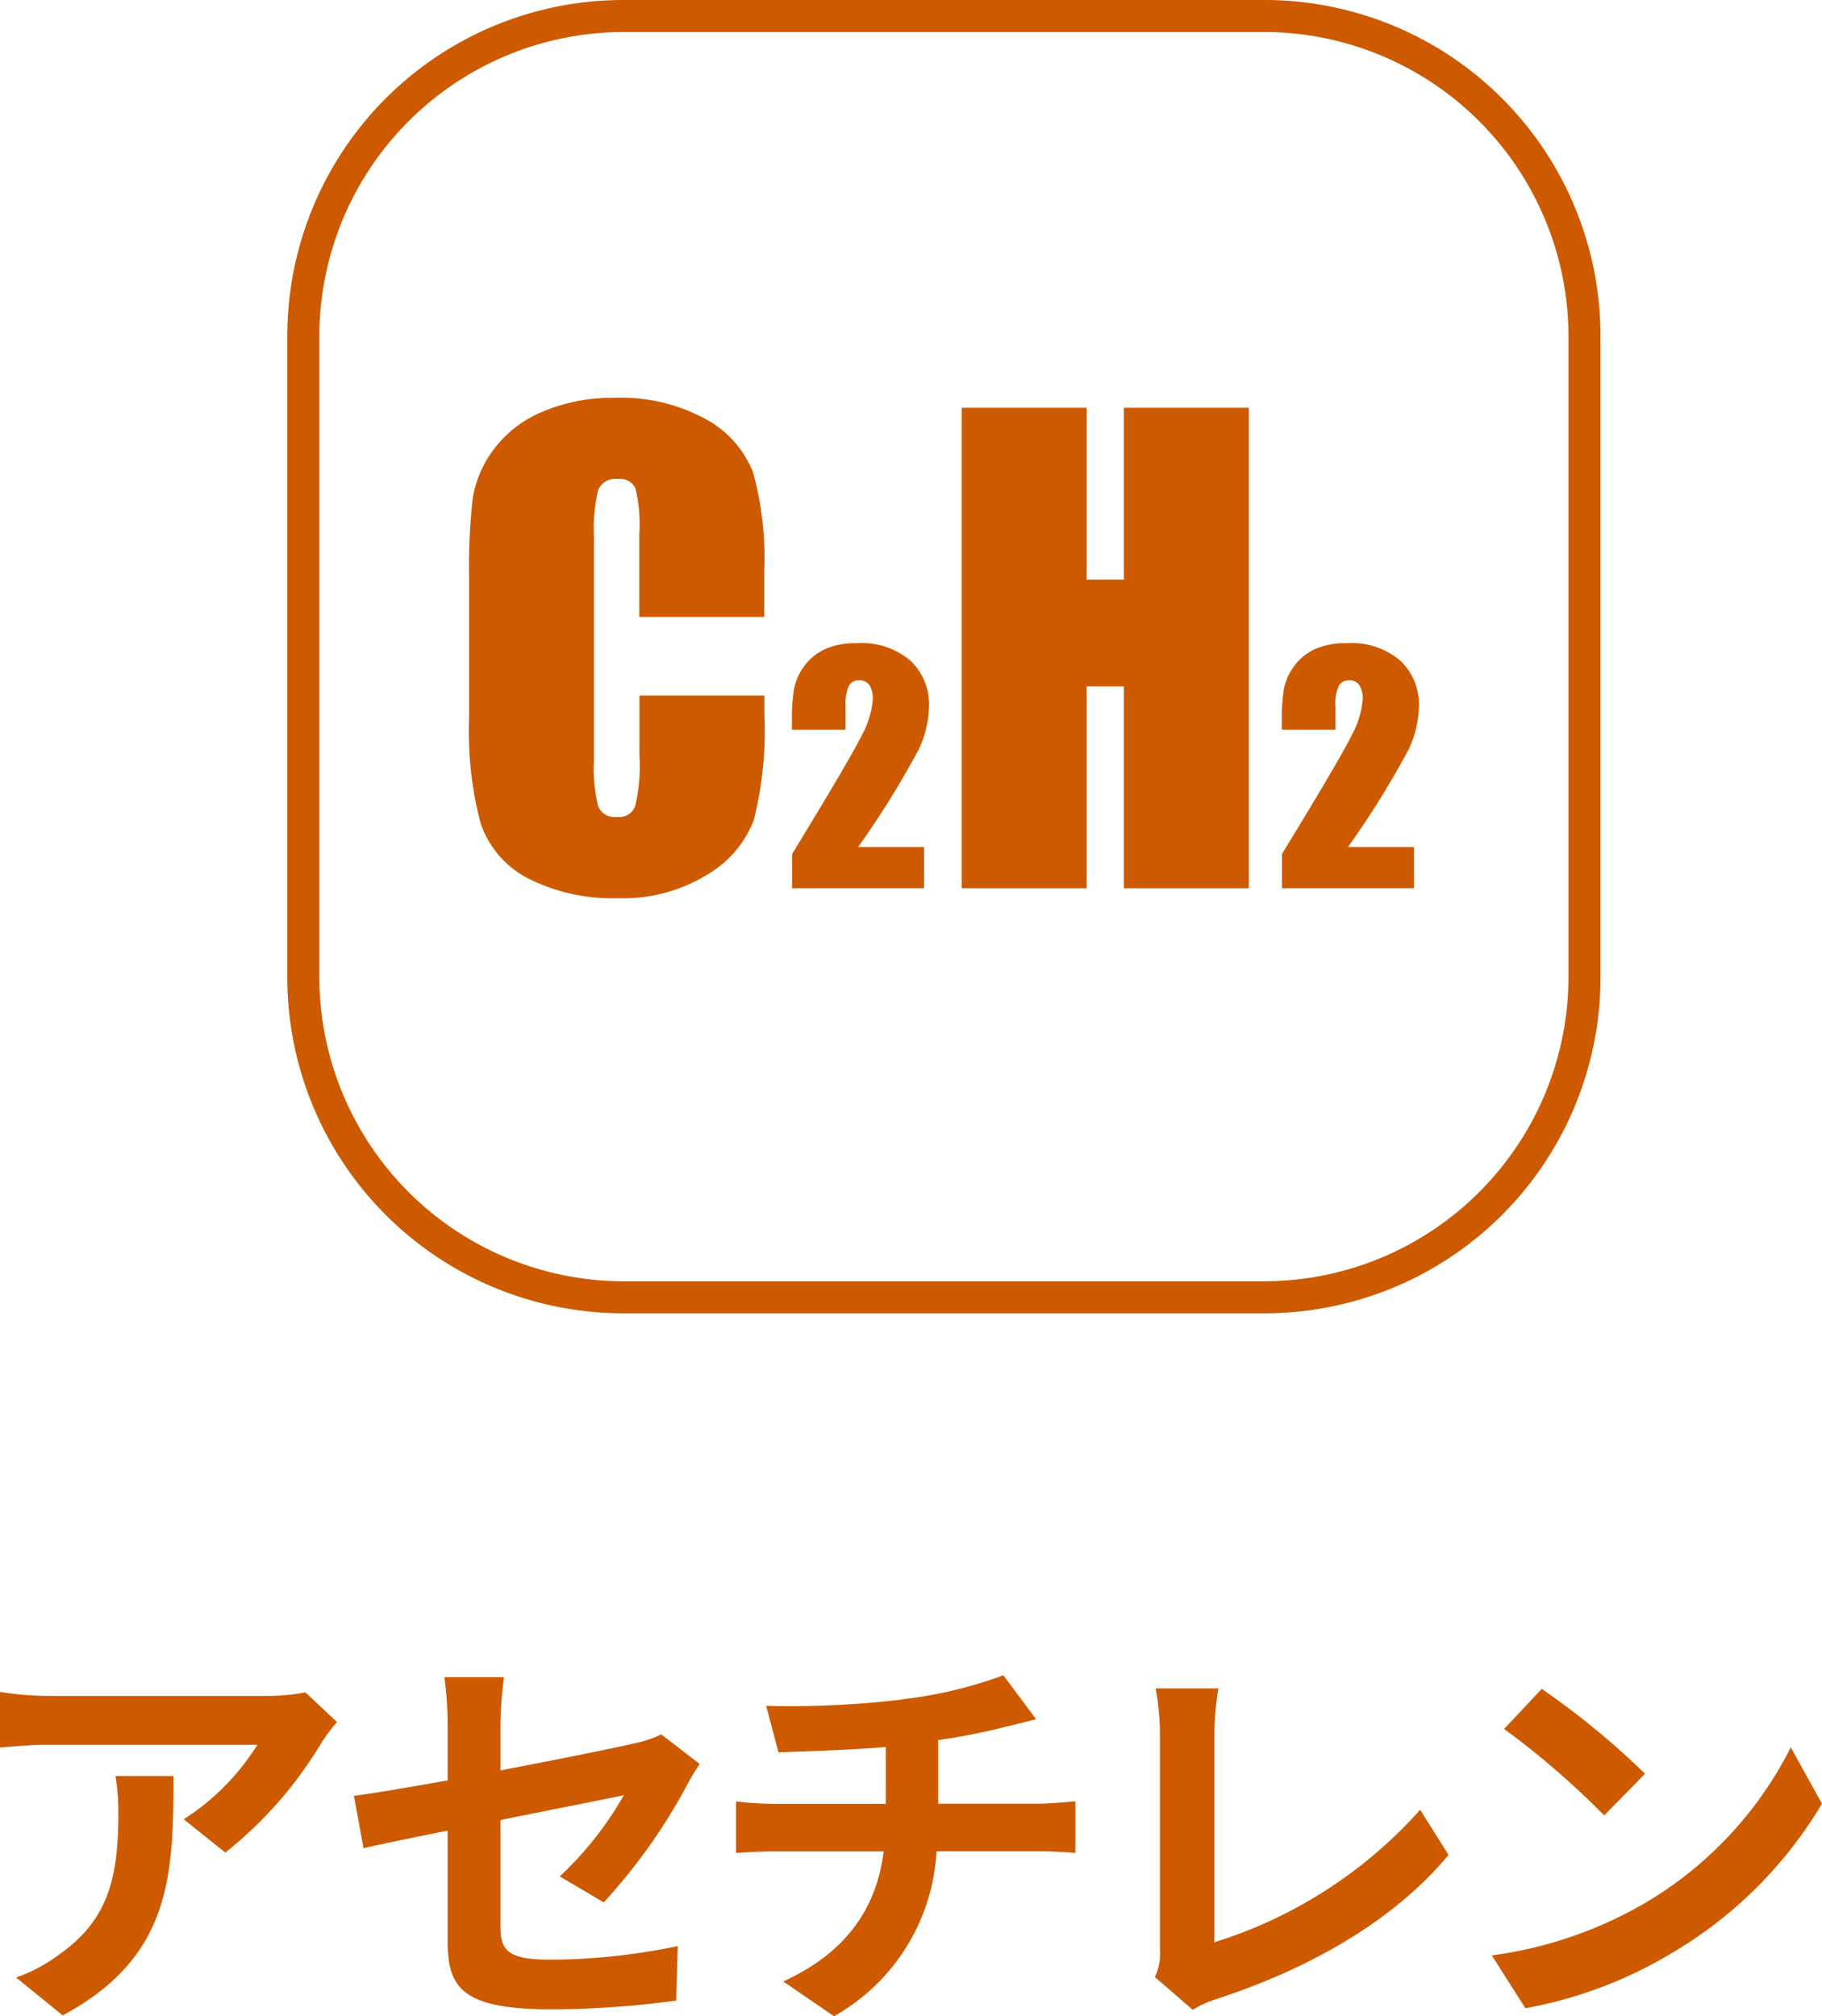
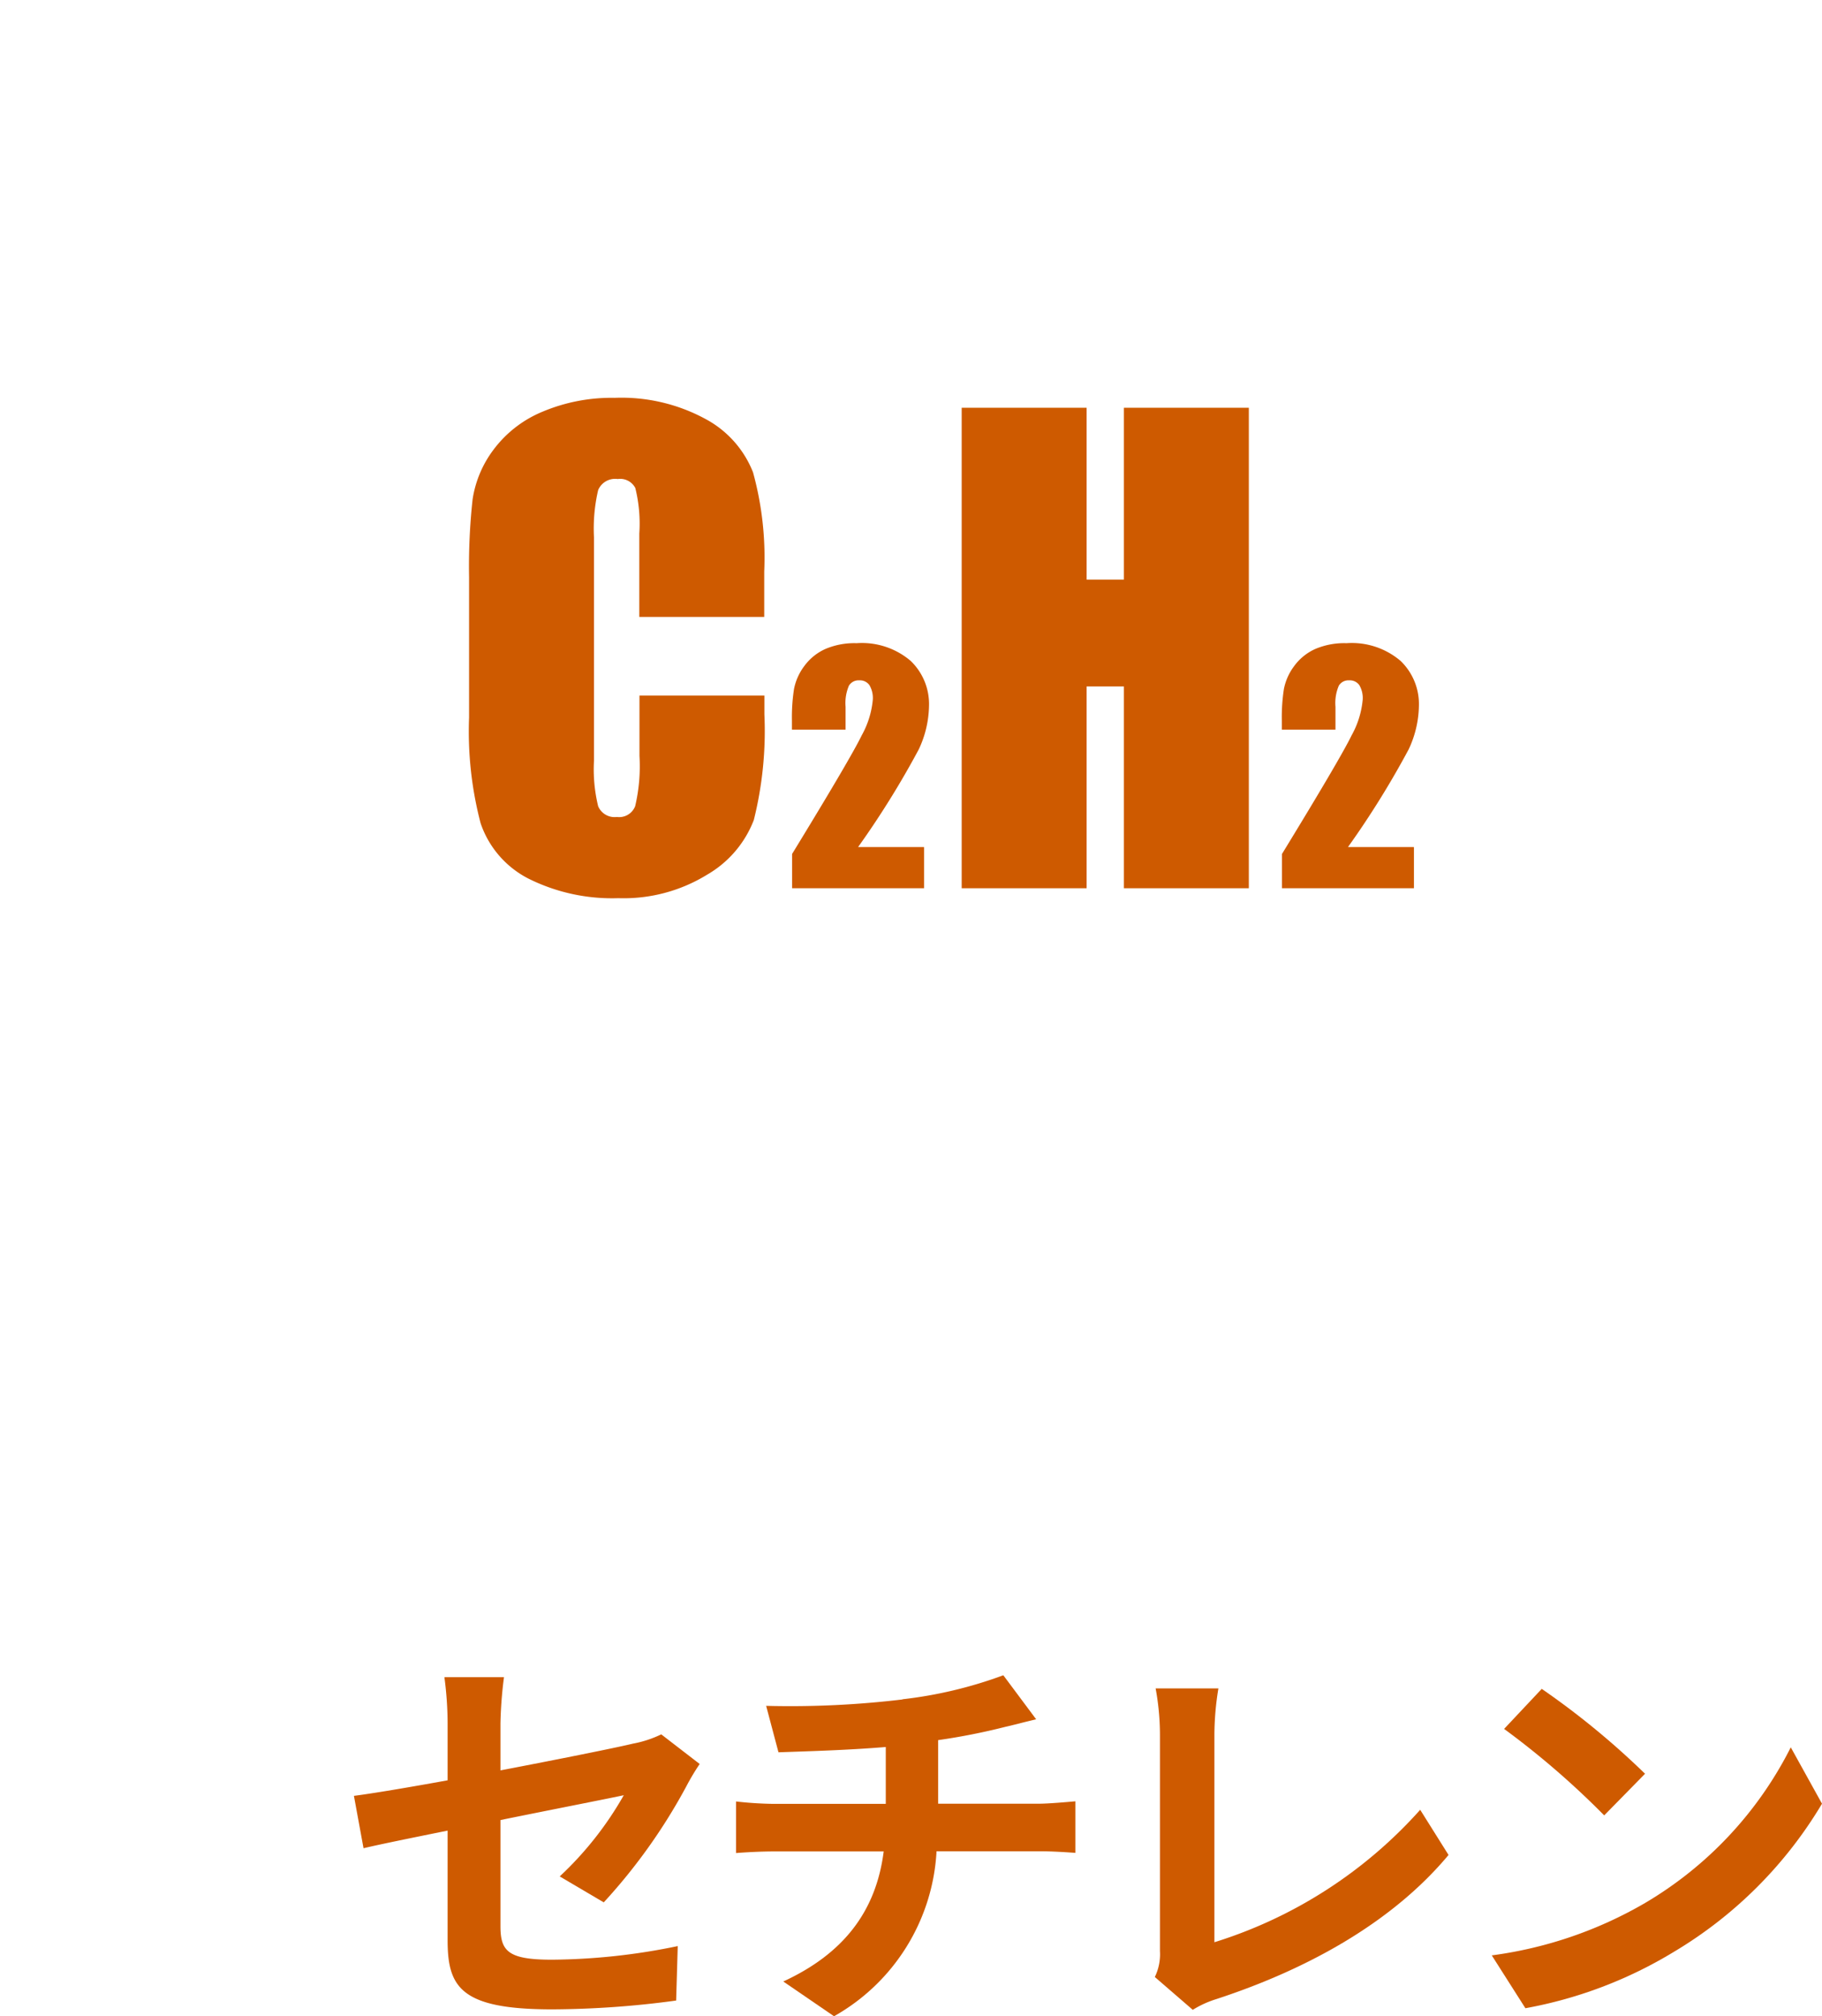
<svg xmlns="http://www.w3.org/2000/svg" width="113.77" height="125.89" viewBox="0 0 113.77 125.89">
  <g id="uuid-c1381973-09f2-4ec3-91f0-2d3216c87688" transform="translate(-6.51)">
    <g id="uuid-5df52577-021b-4c5e-819a-04d123022426">
-       <path id="uuid-d81f397e-3345-40f7-a8ff-7d943198253a" d="M45.45,0h40a20.979,20.979,0,0,1,21,21V61a20.979,20.979,0,0,1-21,21h-40a20.979,20.979,0,0,1-21-21V21a20.979,20.979,0,0,1,21-21Zm40,80a19.022,19.022,0,0,0,19-19V21a19.022,19.022,0,0,0-19-19h-40a19.022,19.022,0,0,0-19,19V61a19.022,19.022,0,0,0,19,19Z" fill="#ce5a00" />
      <g id="グループ_10" data-name="グループ 10">
        <path id="パス_41" data-name="パス 41" d="M54.23,38.52h-7.8V33.31a9.246,9.246,0,0,0-.25-2.84,1.064,1.064,0,0,0-1.1-.56,1.147,1.147,0,0,0-1.22.69,10.559,10.559,0,0,0-.26,2.96V47.49a9.762,9.762,0,0,0,.26,2.85,1.115,1.115,0,0,0,1.17.67,1.071,1.071,0,0,0,1.14-.67,10.871,10.871,0,0,0,.27-3.14V43.43h7.8V44.6a22.922,22.922,0,0,1-.66,6.6,6.722,6.722,0,0,1-2.91,3.41,9.936,9.936,0,0,1-5.55,1.47,11.686,11.686,0,0,1-5.65-1.24,6.075,6.075,0,0,1-2.95-3.44,22.621,22.621,0,0,1-.72-6.6V36.04a38.662,38.662,0,0,1,.22-4.86,6.866,6.866,0,0,1,1.32-3.12A7.285,7.285,0,0,1,40.4,25.7a11.1,11.1,0,0,1,4.49-.86,10.992,10.992,0,0,1,5.69,1.33,6.448,6.448,0,0,1,2.95,3.32,20,20,0,0,1,.7,6.19v2.85Z" fill="#ce5a00" />
        <path id="パス_42" data-name="パス 42" d="M64.21,52.9v2.56H55.97V53.32q3.66-5.985,4.35-7.41a5.616,5.616,0,0,0,.69-2.22,1.588,1.588,0,0,0-.21-.91.725.725,0,0,0-.64-.3.7.7,0,0,0-.64.33,2.761,2.761,0,0,0-.21,1.32v1.43H55.96v-.55a11.6,11.6,0,0,1,.13-1.99,3.5,3.5,0,0,1,.64-1.43,3.3,3.3,0,0,1,1.32-1.07A4.621,4.621,0,0,1,60,40.16a4.683,4.683,0,0,1,3.38,1.11,3.739,3.739,0,0,1,1.14,2.8,6.6,6.6,0,0,1-.64,2.72,55.784,55.784,0,0,1-3.79,6.1h4.1Z" fill="#ce5a00" />
        <path id="パス_43" data-name="パス 43" d="M84.49,25.46v30h-7.8V42.86H74.36v12.6h-7.8v-30h7.8V36.19h2.33V25.46Z" fill="#ce5a00" />
        <path id="パス_44" data-name="パス 44" d="M94.8,52.9v2.56H86.56V53.32q3.66-5.985,4.35-7.41a5.616,5.616,0,0,0,.69-2.22,1.588,1.588,0,0,0-.21-.91.725.725,0,0,0-.64-.3.7.7,0,0,0-.64.33,2.761,2.761,0,0,0-.21,1.32v1.43H86.55v-.55a11.6,11.6,0,0,1,.13-1.99,3.5,3.5,0,0,1,.64-1.43,3.3,3.3,0,0,1,1.32-1.07,4.621,4.621,0,0,1,1.95-.36,4.683,4.683,0,0,1,3.38,1.11,3.739,3.739,0,0,1,1.14,2.8,6.6,6.6,0,0,1-.64,2.72,55.784,55.784,0,0,1-3.79,6.1h4.1Z" fill="#ce5a00" />
      </g>
      <g id="グループ_11" data-name="グループ 11">
-         <path id="パス_45" data-name="パス 45" d="M26.58,108.82a25.375,25.375,0,0,1-6,6.85l-2.6-2.08a14.764,14.764,0,0,0,4.6-4.65H9.56c-1.05,0-1.87.08-3.05.17v-3.47a19.819,19.819,0,0,0,3.05.25H23.03a12.955,12.955,0,0,0,2.55-.22l1.97,1.85a12.545,12.545,0,0,0-.97,1.3ZM10.43,125.84l-2.92-2.37a9.812,9.812,0,0,0,2.62-1.38c3.17-2.2,3.77-4.85,3.77-8.95a13.292,13.292,0,0,0-.18-2.25h3.62c0,6.2-.12,11.3-6.92,14.95Z" fill="#ce5a00" />
        <path id="パス_46" data-name="パス 46" d="M34.46,114.3c-2.22.45-4.2.85-5.25,1.1l-.6-3.27c1.17-.15,3.37-.52,5.85-.97v-3.57a22.418,22.418,0,0,0-.2-2.87h3.72a26.109,26.109,0,0,0-.22,2.87v2.95c3.65-.7,7.15-1.4,8.27-1.67a6.932,6.932,0,0,0,1.77-.58l2.4,1.85a14.168,14.168,0,0,0-.82,1.37,35.5,35.5,0,0,1-5.17,7.27l-2.75-1.62a21.272,21.272,0,0,0,4-5.07c-.77.17-4.15.83-7.7,1.55v6.62c0,1.55.45,2.1,3.2,2.1a39.7,39.7,0,0,0,7.87-.85l-.1,3.4a58.637,58.637,0,0,1-7.75.55c-5.7,0-6.52-1.38-6.52-4.32v-6.82Z" fill="#ce5a00" />
        <path id="パス_47" data-name="パス 47" d="M62.86,106.1a26.843,26.843,0,0,0,6.3-1.5l2.05,2.75c-.85.2-1.5.38-1.92.47a40.042,40.042,0,0,1-4.2.83v3.97h6.3c.55,0,1.72-.1,2.27-.15v3.22c-.67-.05-1.52-.1-2.2-.1H64.99a12.6,12.6,0,0,1-6.4,10.3l-3.17-2.17c3.8-1.75,5.8-4.42,6.27-8.12H54.82c-.77,0-1.7.05-2.35.1v-3.22a22.982,22.982,0,0,0,2.3.15h7.05v-3.55c-2.4.2-5.02.27-6.7.33l-.77-2.9a58.929,58.929,0,0,0,8.52-.4Z" fill="#ce5a00" />
        <path id="パス_48" data-name="パス 48" d="M78.94,121.82V108.27a16.048,16.048,0,0,0-.27-2.85h3.92a18.286,18.286,0,0,0-.25,2.85v13A28.619,28.619,0,0,0,95.19,113l1.77,2.82c-3.42,4.1-8.6,7.07-14.5,9a6.285,6.285,0,0,0-1.47.67l-2.37-2.05a3.239,3.239,0,0,0,.32-1.62Z" fill="#ce5a00" />
        <path id="パス_49" data-name="パス 49" d="M109.23,118.82a23.6,23.6,0,0,0,9.1-9.72l1.95,3.52a26.624,26.624,0,0,1-9.25,9.25,27.145,27.145,0,0,1-9.27,3.52l-2.1-3.3a25.709,25.709,0,0,0,9.57-3.27Zm0-8.07-2.55,2.6a52.04,52.04,0,0,0-6.25-5.4l2.35-2.5a49.662,49.662,0,0,1,6.45,5.3Z" fill="#ce5a00" />
      </g>
    </g>
  </g>
</svg>